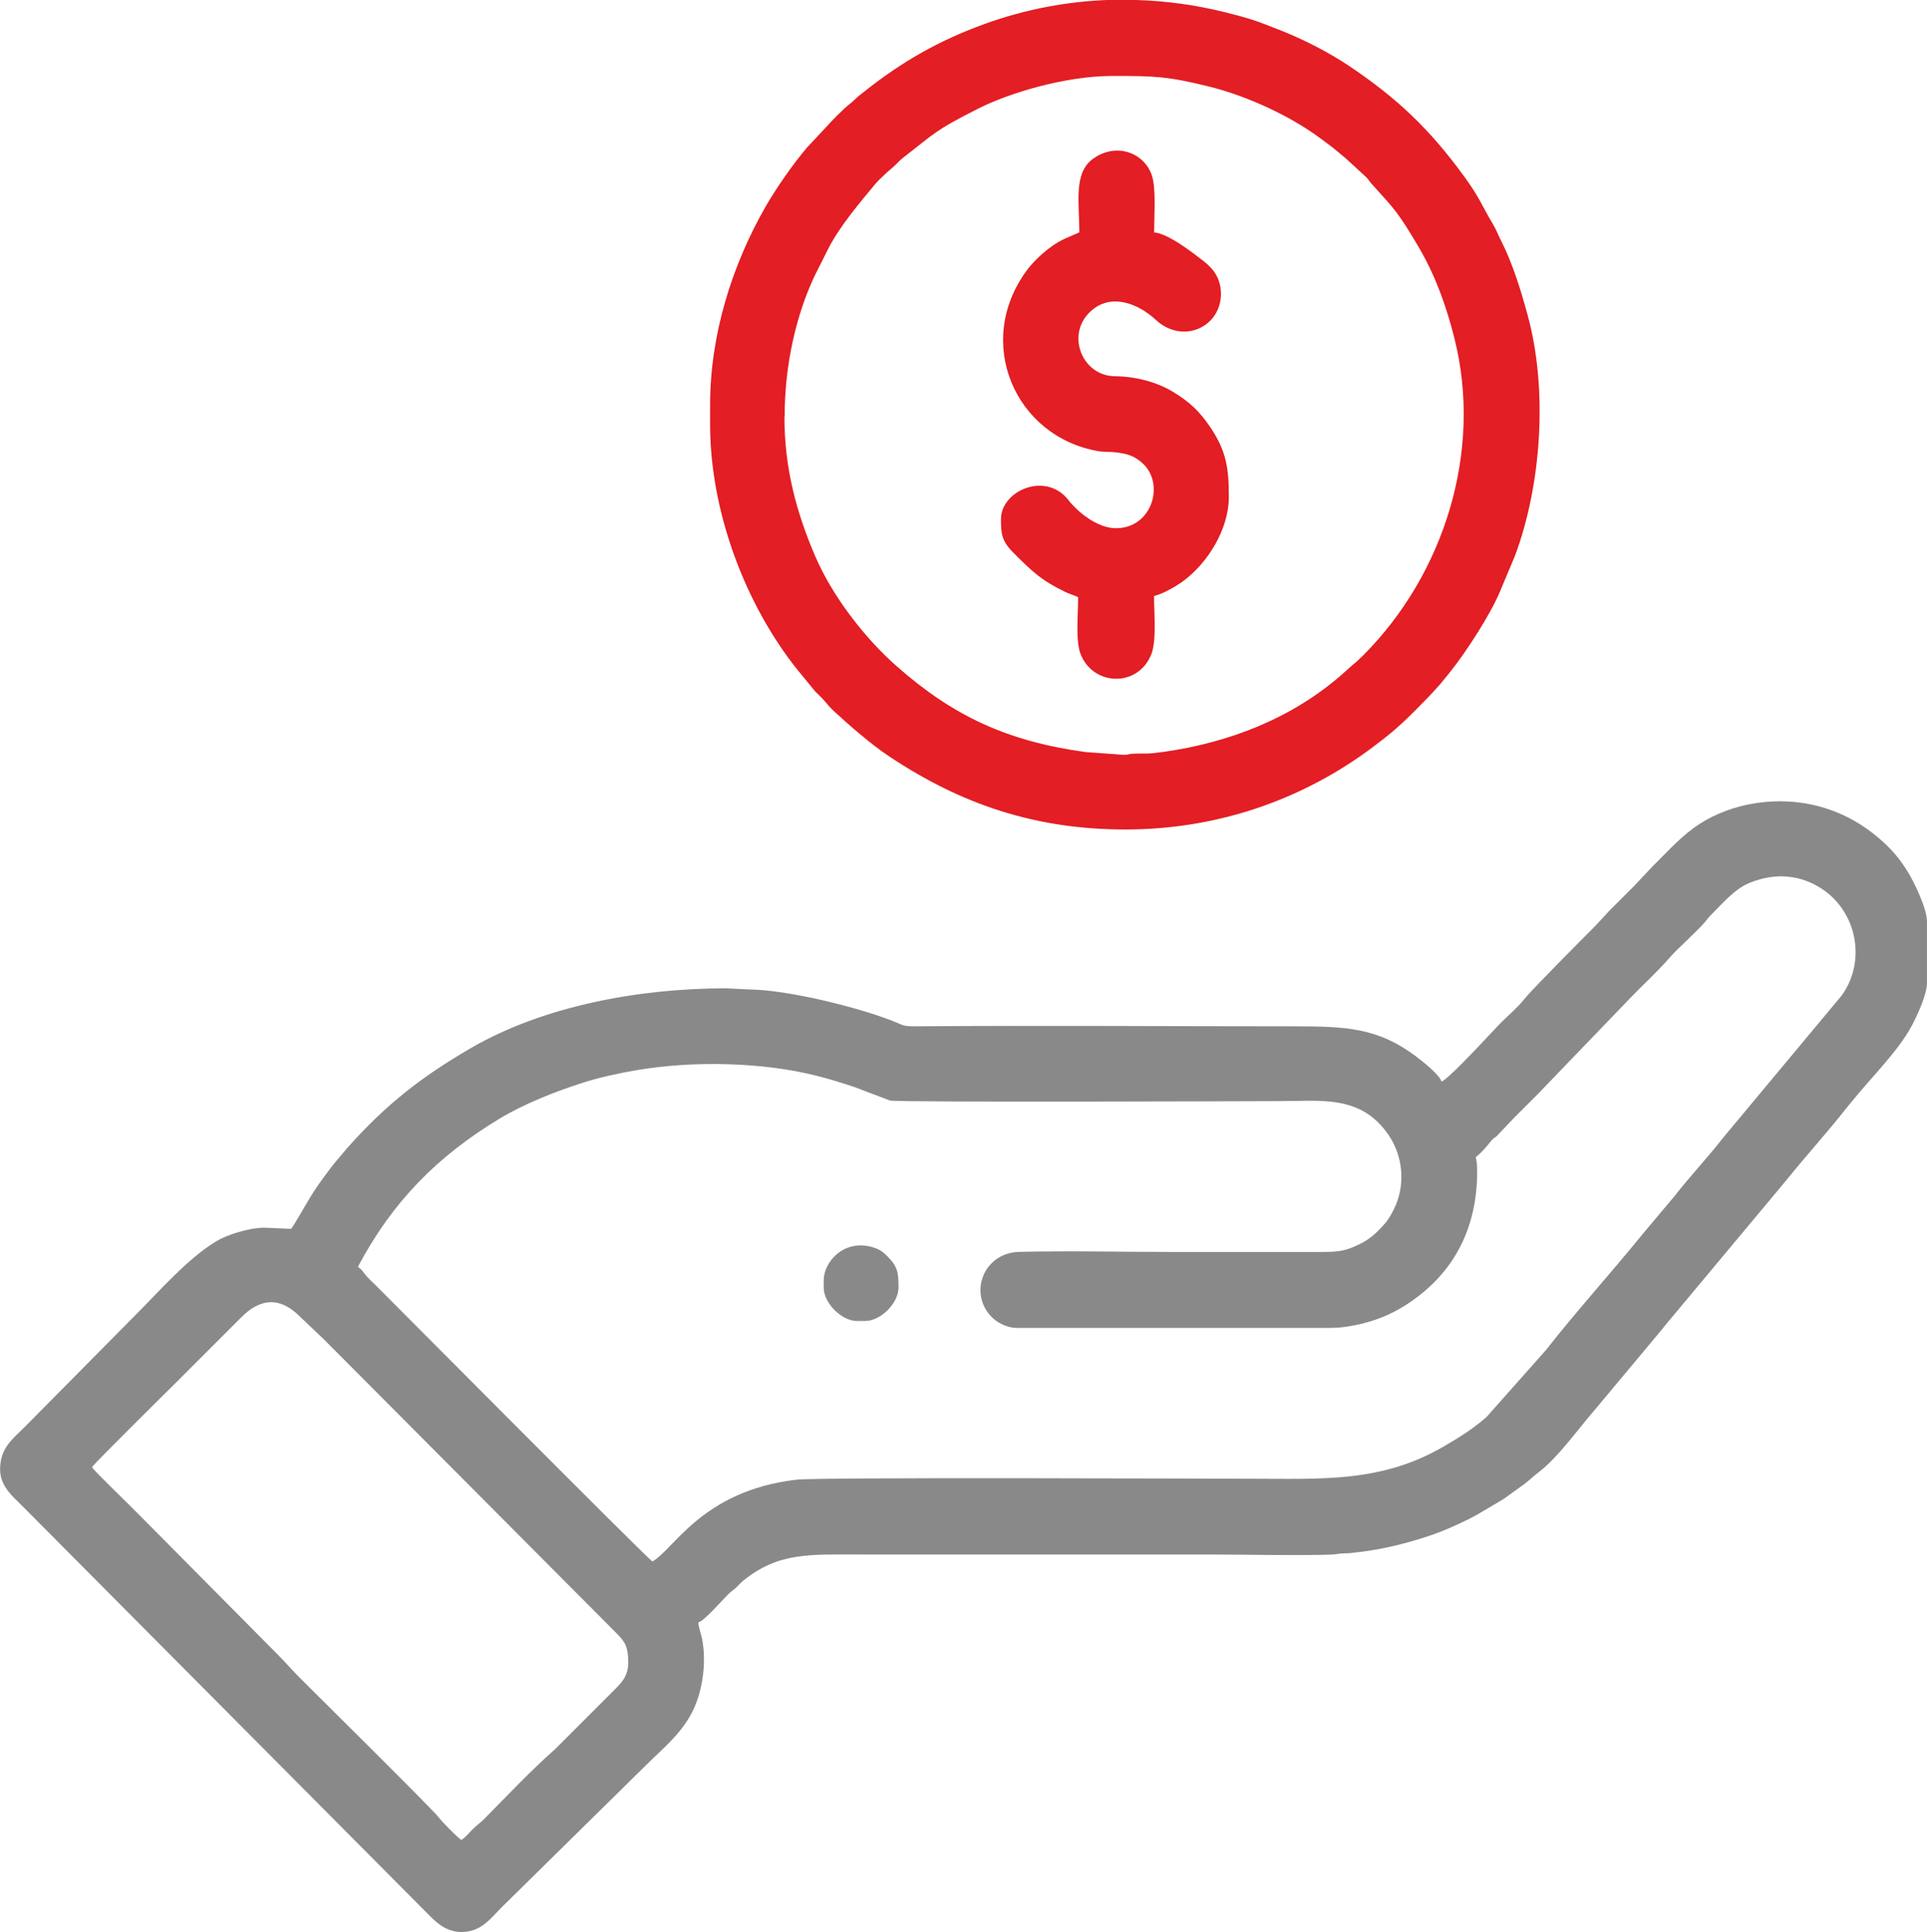
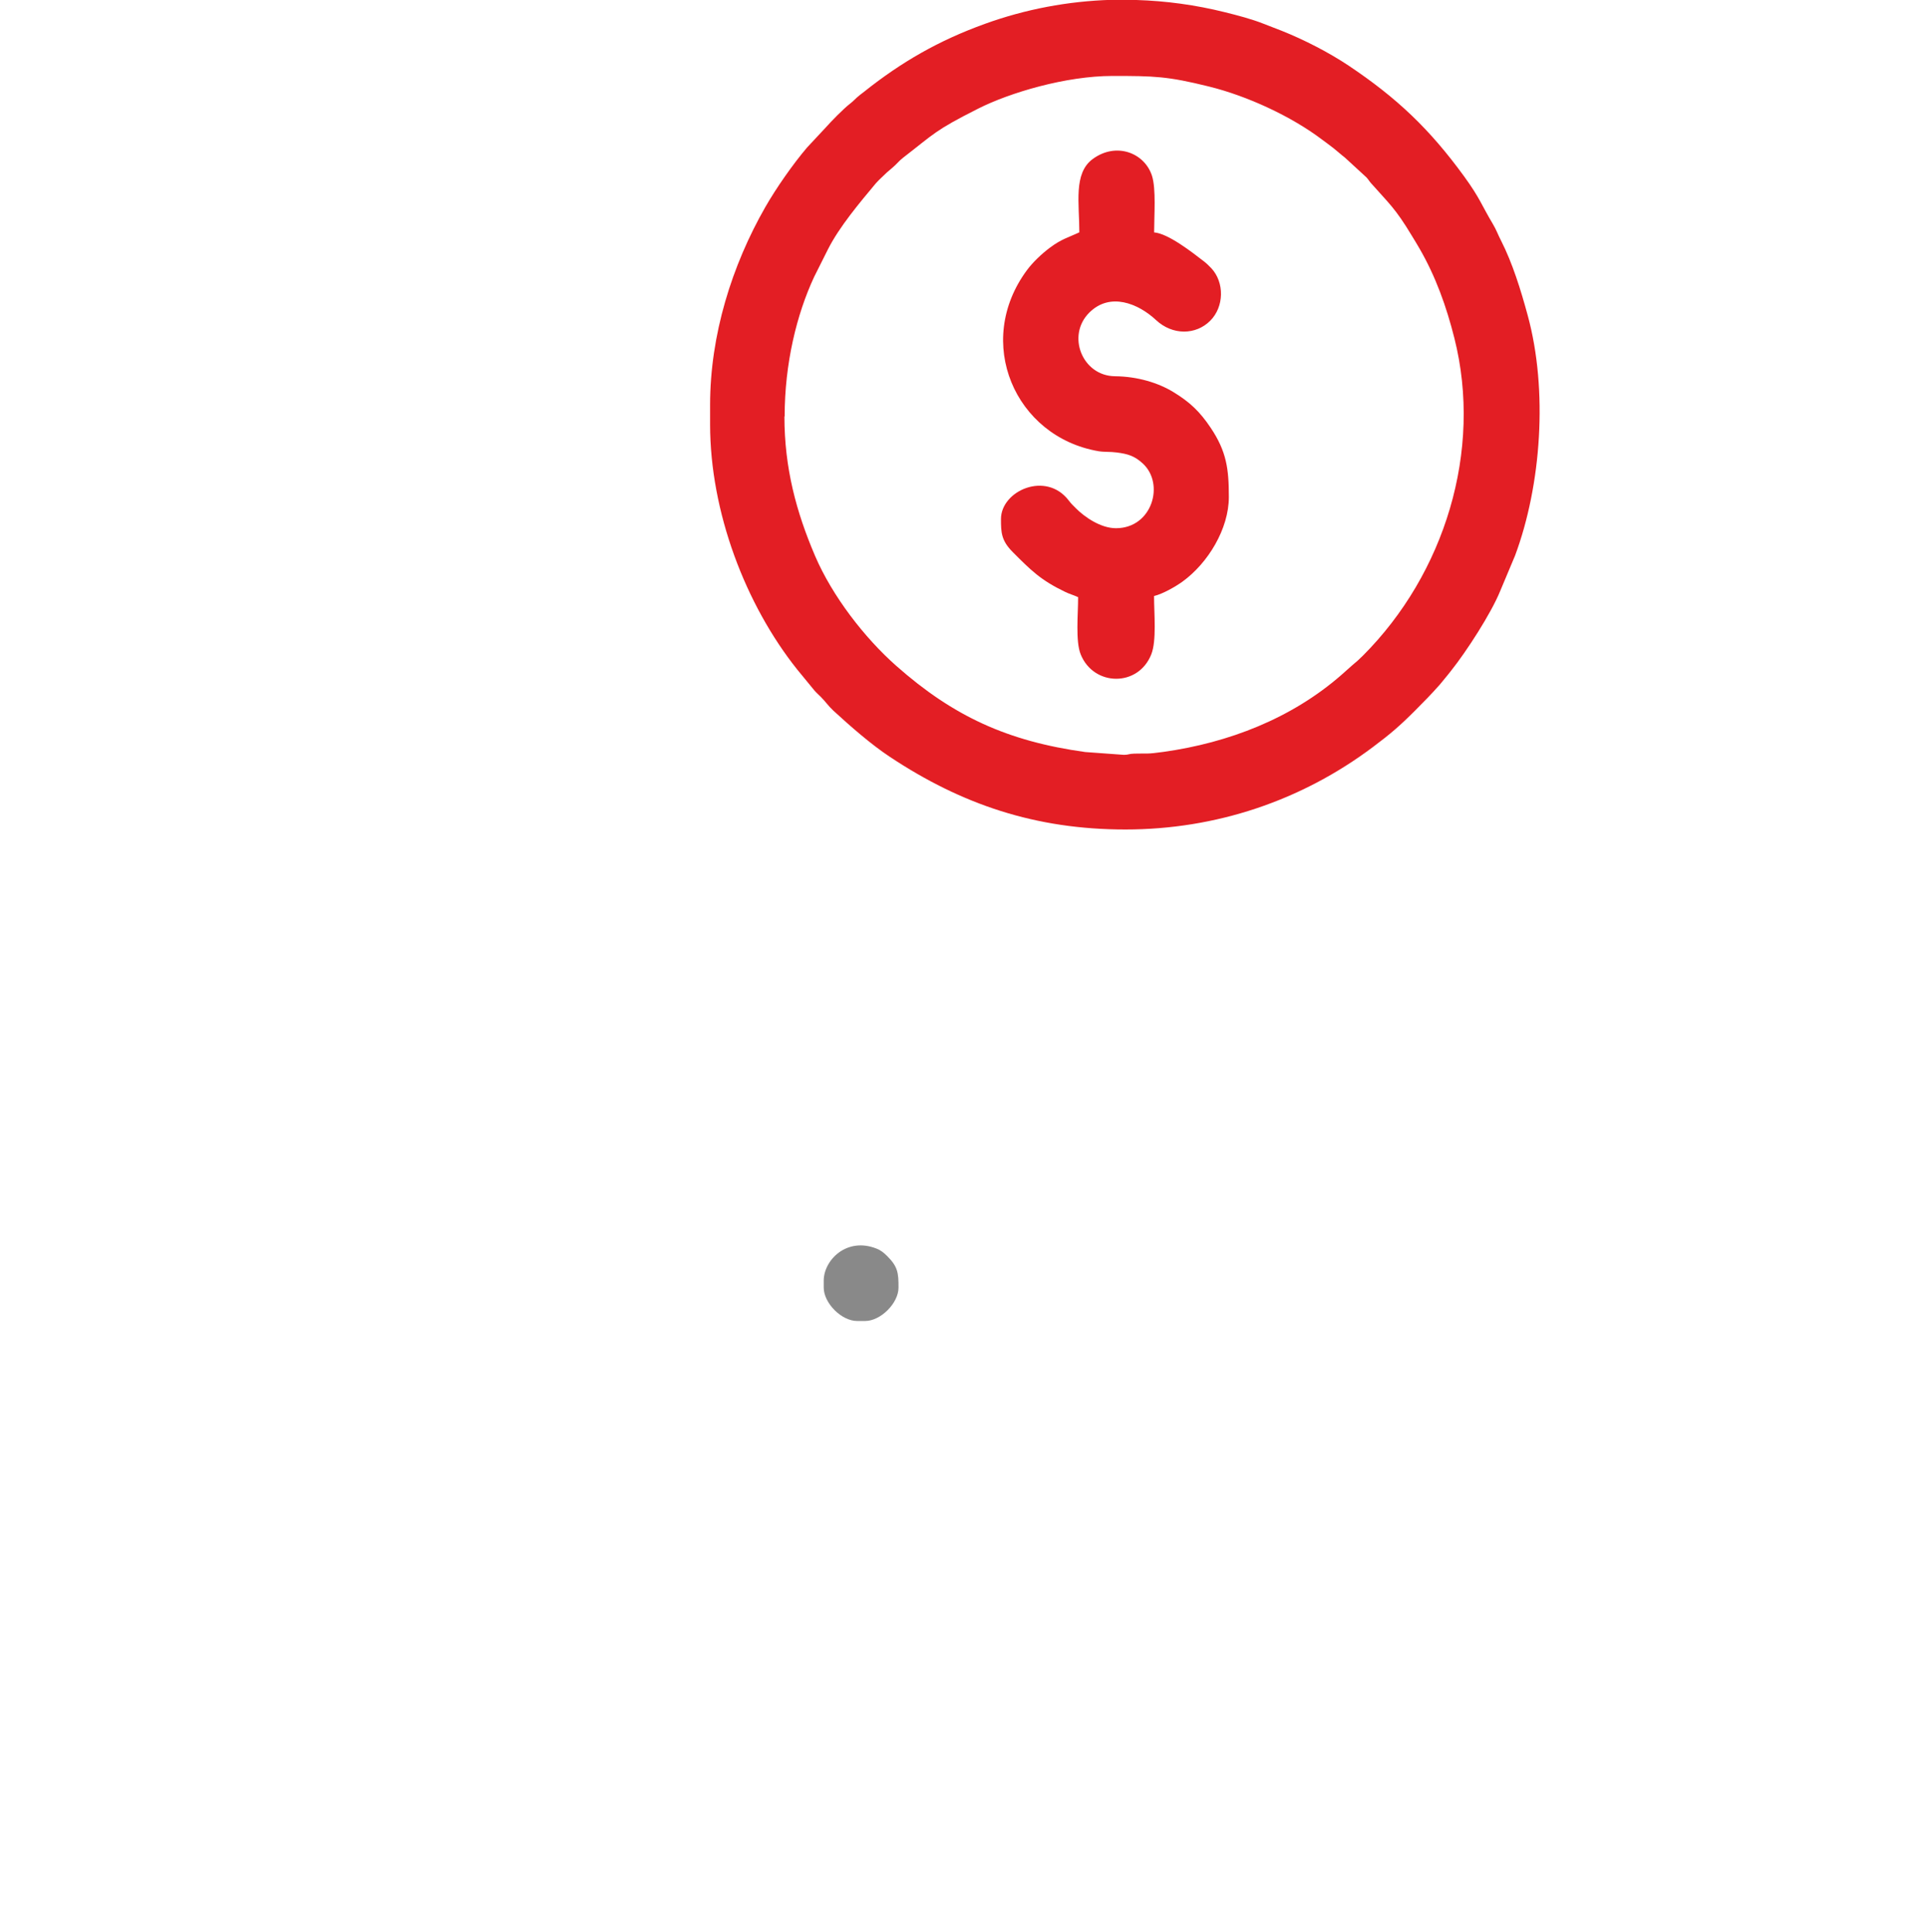
<svg xmlns="http://www.w3.org/2000/svg" xml:space="preserve" width="29.216mm" height="29.286mm" version="1.1" style="shape-rendering:geometricPrecision; text-rendering:geometricPrecision; image-rendering:optimizeQuality; fill-rule:evenodd; clip-rule:evenodd" viewBox="0 0 253.52 254.13">
  <defs>
    <style type="text/css"> .fil0 {fill:#898989} .fil1 {fill:#E31E24} </style>
  </defs>
  <g id="Слой_x0020_1">
-     <path class="fil0" d="M12.11 192.98c0.45,-0.66 10.4,-10.48 11.24,-11.31l8.4 -8.4c2.57,-2.58 5.13,-2.68 7.72,-0.08l3.03 2.88c0.52,0.52 0.92,0.92 1.44,1.44l36.63 36.78c1.54,1.54 2.08,1.99 2.08,4.43 0,1.83 -0.98,2.72 -1.93,3.67l-7.72 7.72c-3.24,2.86 -6.25,6.08 -9.31,9.16 -0.55,0.56 -0.99,0.83 -1.52,1.36 -0.5,0.51 -0.91,1.02 -1.47,1.4 -0.61,-0.41 -2.56,-2.41 -3.03,-3.03 -0.77,-1.01 -15.69,-15.77 -18.2,-18.28 -1.08,-1.08 -1.94,-2.09 -3.03,-3.18l-18.24 -18.39c-1.06,-1.11 -5.6,-5.43 -6.1,-6.16zm73.71 12.41c-0.79,-0.53 -32.53,-32.46 -36.36,-36.29 -0.42,-0.42 -0.83,-0.78 -1.21,-1.21 -0.48,-0.54 -0.55,-0.83 -1.17,-1.25 4.54,-8.57 10.44,-14.52 18.55,-19.44 3.25,-1.97 7.36,-3.6 10.98,-4.76 2.22,-0.71 4.78,-1.27 7.24,-1.69 7.41,-1.24 16.43,-1.05 23.61,0.76 1.78,0.45 3.21,0.9 4.9,1.46l4.72 1.79c1.23,0.27 49.94,0.08 51.08,0.08 5.67,0 10.92,-0.88 14.56,4.51 1.91,2.83 2.2,6.61 0.68,9.67 -0.71,1.43 -1.06,1.83 -2.11,2.89 -0.92,0.93 -1.75,1.45 -2.99,2.01 -1.33,0.6 -2.3,0.76 -4.24,0.76 -6.66,-0.01 -13.32,0 -19.98,0 -6.6,0 -13.42,-0.17 -19.99,-0.01 -4.65,0.12 -6.65,5.3 -3.74,8.45 0.72,0.77 2,1.55 3.45,1.55l41.17 0c1.56,0 3.06,-0.27 4.27,-0.57 2.54,-0.64 4.56,-1.59 6.63,-3.06 5.67,-4.01 8.47,-9.8 8.47,-16.95 0,-3.31 -1.01,-0.44 1.79,-3.96 0.34,-0.43 0.47,-0.41 0.8,-0.71l2.29 -2.41c1.07,-1.07 2.03,-2.04 3.1,-3.1l12.1 -12.57c2.05,-2.13 3.32,-3.19 5.3,-5.44 0.98,-1.11 3.88,-3.73 4.6,-4.63 0.3,-0.37 0.33,-0.46 0.69,-0.82 1.59,-1.59 3.17,-3.49 5.1,-4.29 3.51,-1.46 6.86,-1.07 9.66,0.81 4.6,3.09 5.74,9.51 2.54,13.96l-15.14 18.16c-0.29,0.38 -0.49,0.57 -0.82,1 -1.77,2.25 -4.23,4.9 -5.99,7.18l-4.22 5.02c-3.88,4.79 -9.08,10.58 -12.73,15.27l-7.83 8.82c-1.71,1.52 -3.66,2.74 -5.65,3.89 -8.23,4.78 -15.92,4.24 -25.57,4.24 -2.94,0 -56.43,-0.22 -59.51,0.12 -12.51,1.42 -16.26,9.3 -19.04,10.77zm103.83 -63.12c-0.24,-0.9 -2.56,-2.71 -3.35,-3.31 -4.98,-3.75 -9.15,-3.96 -16.02,-3.96 -16.65,0 -33.3,-0.13 -49.95,0 -1.51,0.01 -1.63,-0.2 -2.7,-0.63 -4.39,-1.77 -13.84,-4.17 -19.09,-4.22l-3.03 -0.15c-11.4,0 -24,2.31 -33.59,7.88 -6.51,3.78 -11.15,7.42 -16.17,13.05l-1.87 2.21c-0.44,0.55 -0.79,1.06 -1.23,1.64 -2.05,2.73 -2.81,4.57 -4.34,6.86l-3.48 -0.15c-2.13,0 -5.03,0.96 -6.39,1.79 -3.8,2.31 -7.44,6.52 -10.75,9.83l-14.46 14.61c-1.56,1.56 -3.22,2.74 -3.22,5.56 0,2.22 1.68,3.57 2.84,4.73l52.98 53.28c1.2,1.2 2.57,2.84 4.88,2.84 2.59,0 3.84,-1.79 5.18,-3.14l19.07 -18.77c2.14,-2.14 4.37,-3.89 5.91,-6.65 1.5,-2.68 2.13,-6.66 1.51,-9.93 -0.15,-0.8 -0.48,-1.51 -0.5,-2.23 0.76,-0.2 3.18,-2.96 3.89,-3.67 0.4,-0.41 0.59,-0.48 0.98,-0.83 0.38,-0.34 0.61,-0.65 1,-0.97 4.75,-3.83 8.79,-3.46 15.92,-3.46 15.34,0 30.67,0 46.01,0 5.08,0 10.4,0.16 15.44,0.01 0.77,-0.02 0.83,-0.15 1.66,-0.16 0.87,-0.01 1.09,-0.07 1.82,-0.15 3.15,-0.35 6.39,-1.14 9.37,-2.14 1.9,-0.63 3.67,-1.43 5.42,-2.3 0.49,-0.24 0.72,-0.37 1.17,-0.64l2.48 -1.46c0.47,-0.29 0.75,-0.43 1.2,-0.77 0.76,-0.57 1.44,-1.01 2.2,-1.58 0.76,-0.57 1.36,-1.16 2.08,-1.71 2.51,-1.93 5.11,-5.63 7.3,-8.14l8.68 -10.39c0.6,-0.77 1.15,-1.41 1.78,-2.16l13.98 -16.74c0.3,-0.36 0.55,-0.65 0.82,-0.99 2.59,-3.2 5.36,-6.25 7.91,-9.49 0.3,-0.38 0.52,-0.62 0.82,-0.99 2.41,-2.98 5.93,-6.44 7.69,-9.72 0.64,-1.19 2.02,-4.07 2.02,-5.7l0 -8.02c0,-1.79 -1.7,-5.17 -2.41,-6.37 -1.16,-1.93 -2.35,-3.3 -4.05,-4.73 -2.56,-2.15 -5.5,-3.64 -8.84,-4.33 -5.26,-1.09 -11.25,0 -15.54,3.21 -1.94,1.45 -3.51,3.21 -5.23,4.91l-2.5 2.65c-0.89,0.89 -1.68,1.68 -2.57,2.57 -0.23,0.23 -0.39,0.37 -0.61,0.6l-1.89 2.05c-1.5,1.5 -8.33,8.35 -9.32,9.6 -0.93,1.16 -2.11,2.14 -3.16,3.19l-2.5 2.65c-0.53,0.57 -4.55,4.84 -5.26,5.03z" />
    <path class="fil1" d="M103.23 54.79c0,-6.98 1.59,-13.46 3.88,-18.37l1.82 -3.63c1.5,-2.97 4.19,-6.15 6.3,-8.68 0.25,-0.29 0.48,-0.49 0.75,-0.76 0.56,-0.56 0.82,-0.78 1.43,-1.29 0.54,-0.45 0.84,-0.88 1.41,-1.32 4.13,-3.18 4.09,-3.54 9.89,-6.46 4.14,-2.09 11.52,-4.29 17.66,-4.29 5.49,0 7.23,0.04 12.68,1.39 5.07,1.25 10.82,3.92 14.84,6.95 0.54,0.41 1.03,0.75 1.56,1.17 0.52,0.41 0.99,0.85 1.49,1.23l2.84 2.61c0.3,0.33 0.32,0.44 0.6,0.76 2.31,2.62 3.17,3.25 5.36,6.9 0.36,0.59 0.7,1.14 1.02,1.7 2.12,3.67 3.53,7.6 4.58,11.77 3.74,14.81 -1.28,31.01 -12.03,41.77 -0.56,0.56 -0.82,0.78 -1.43,1.29l-1.44 1.28c-6.54,5.7 -14.8,8.89 -23.36,10.09 -2.28,0.32 -2.04,0.18 -3.86,0.23 -0.74,0.02 -0.72,0.16 -1.36,0.16l-5.09 -0.37c-10.22,-1.42 -17.35,-4.7 -24.85,-11.33 -4.21,-3.72 -8.42,-9.19 -10.68,-14.45 -2.49,-5.81 -4.04,-11.6 -4.04,-18.36zm42.94 -54.79l3.34 0c3.9,0.12 7.8,0.65 11.61,1.6 1.74,0.43 3.57,0.91 5.13,1.53 0.84,0.33 1.63,0.63 2.4,0.93 2.93,1.17 6.16,2.83 8.76,4.56 6.37,4.26 10.67,8.34 15.22,14.59 2.08,2.86 2.31,3.81 3.76,6.23 0.49,0.82 0.66,1.38 1.1,2.23 1.49,2.93 2.58,6.43 3.5,9.82 2.68,9.83 1.79,22.31 -1.66,31.58l-1.97 4.69c-1.18,2.91 -4.41,7.91 -6.47,10.49 -0.25,0.31 -0.48,0.62 -0.74,0.92 -0.3,0.35 -0.46,0.58 -0.75,0.91 -1.08,1.22 -2.1,2.26 -3.25,3.41 -2.01,2.01 -3.25,3.07 -5.52,4.77 -9.42,7.07 -20.67,10.85 -32.58,10.85 -11.79,0 -21.53,-3.28 -31,-9.57 -2.45,-1.62 -5.19,-4.02 -7.41,-6.06 -0.67,-0.62 -1.02,-1.18 -1.66,-1.82 -0.3,-0.3 -0.56,-0.52 -0.83,-0.83l-2.25 -2.74c-6.83,-8.55 -11.48,-20.76 -11.48,-32.26l0 -2.57c0,-9.22 2.88,-18.36 7.27,-26.03 1.41,-2.46 3.6,-5.61 5.49,-7.83l2.41 -2.58c0.79,-0.89 2.37,-2.51 3.29,-3.22 0.39,-0.3 0.51,-0.47 0.87,-0.79 0.29,-0.26 0.62,-0.5 0.93,-0.74 4.93,-3.93 9.85,-6.75 15.89,-8.93 5.36,-1.94 10.97,-2.99 16.62,-3.16z" />
    <path class="fil1" d="M141.97 30.57c-1.4,0.67 -2.32,0.86 -3.87,2.03 -1.05,0.79 -2.2,1.87 -2.98,2.92 -7.03,9.47 -1.6,21.94 9.4,23.83 0.78,0.13 1.54,0.05 2.41,0.17 1.42,0.18 2.34,0.45 3.41,1.44 2.93,2.68 1.25,8.52 -3.52,8.52 -2.06,0 -4.19,-1.53 -5.26,-2.61 -0.39,-0.39 -0.63,-0.61 -0.94,-1.02 -2.99,-3.95 -8.93,-1.3 -8.93,2.42 0,1.77 0.04,2.84 1.55,4.35 2.39,2.4 3.69,3.7 6.88,5.23 0.59,0.29 1.17,0.44 1.72,0.7 0,2.28 -0.36,5.8 0.34,7.53 1.7,4.22 7.58,4.33 9.29,-0.02 0.71,-1.81 0.36,-5.3 0.36,-7.66 1.14,-0.27 2.83,-1.24 3.72,-1.88 3.38,-2.44 6.12,-6.96 6.12,-11.14 0,-3.71 -0.3,-5.99 -2.39,-9.11 -1.42,-2.12 -2.73,-3.38 -4.96,-4.73 -1.94,-1.17 -4.63,-2.02 -7.64,-2.05 -4.28,-0.04 -6.41,-5.34 -3.37,-8.37 2.72,-2.71 6.41,-1.23 8.79,0.99 2.16,2.01 5.22,1.98 7.12,0.08 1.84,-1.84 1.88,-5.04 0.15,-6.9 -0.35,-0.37 -0.64,-0.65 -1.02,-0.94 -1.48,-1.14 -4.64,-3.63 -6.51,-3.78 0,-2.27 0.27,-5.71 -0.28,-7.44 -0.97,-3.03 -4.73,-4.5 -7.83,-2.19 -2.52,1.88 -1.73,5.82 -1.73,9.63z" />
    <path class="fil0" d="M108.37 168.46l0 0.91c0,2.04 2.34,4.39 4.39,4.39l1.06 0c2.05,0 4.39,-2.35 4.39,-4.39 0,-1.91 -0.07,-2.73 -1.47,-4.13 -0.44,-0.44 -0.85,-0.78 -1.42,-1 -3.92,-1.56 -6.95,1.51 -6.95,4.22z" />
  </g>
</svg>